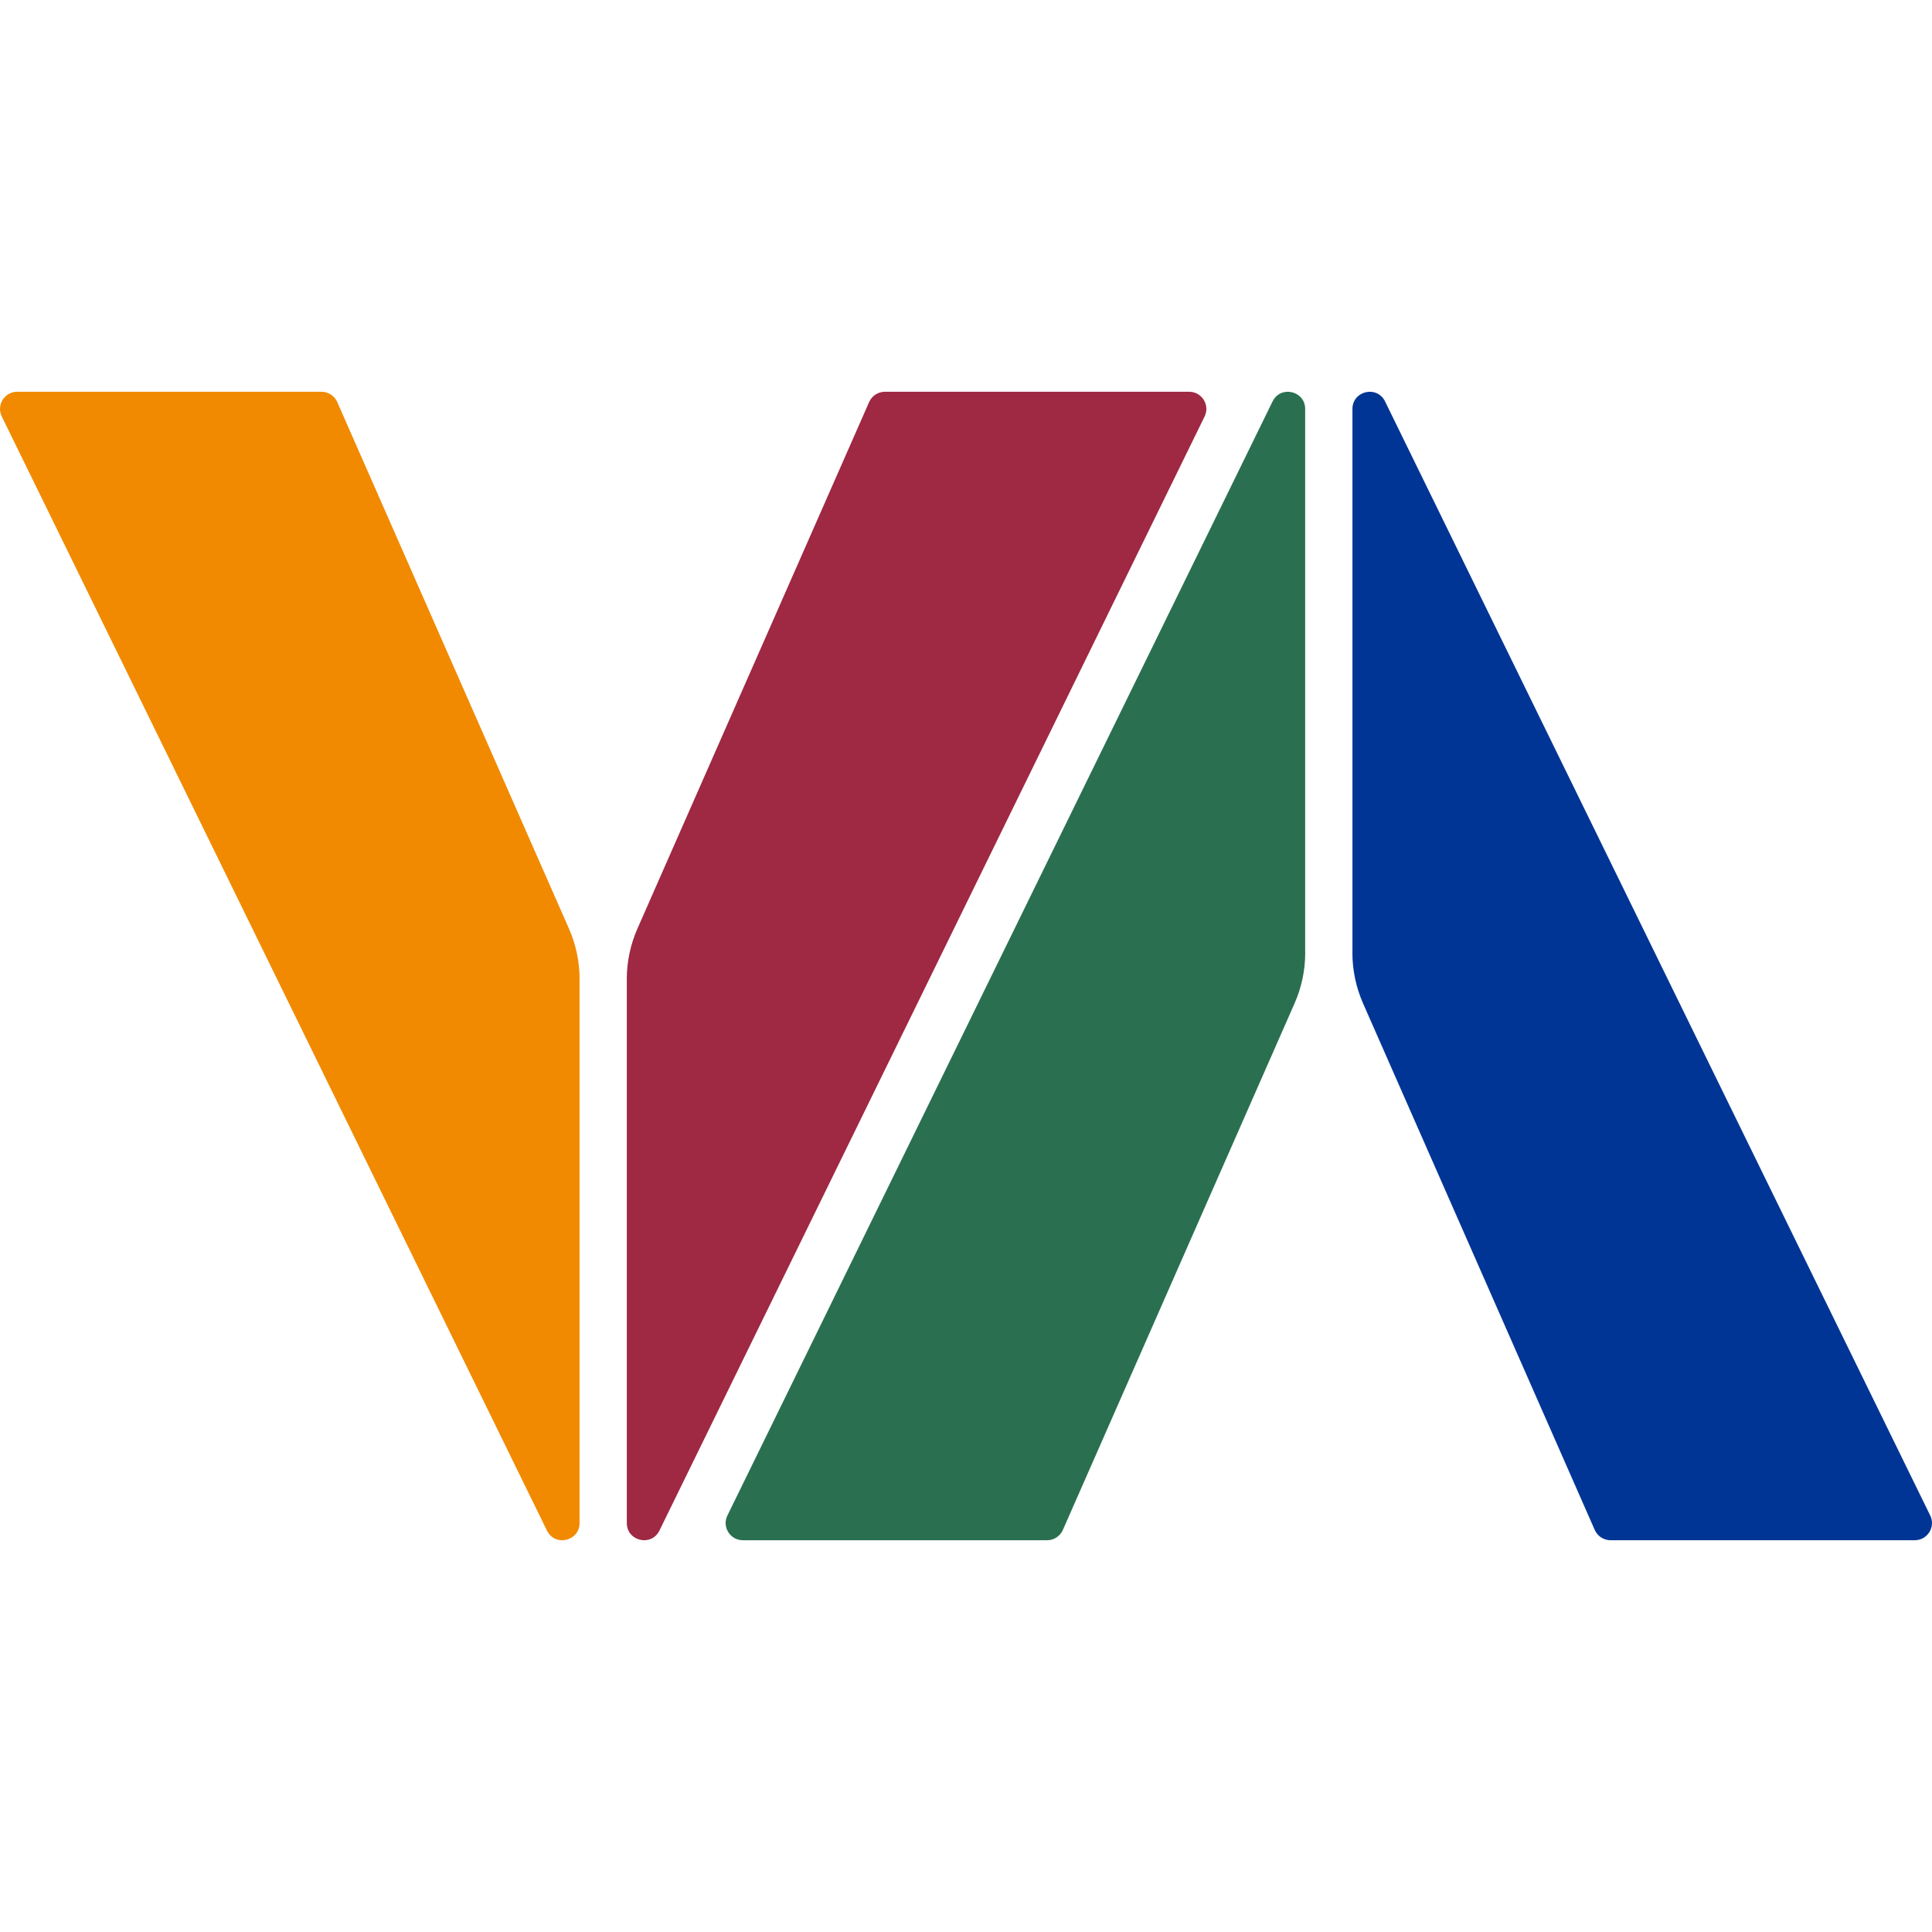
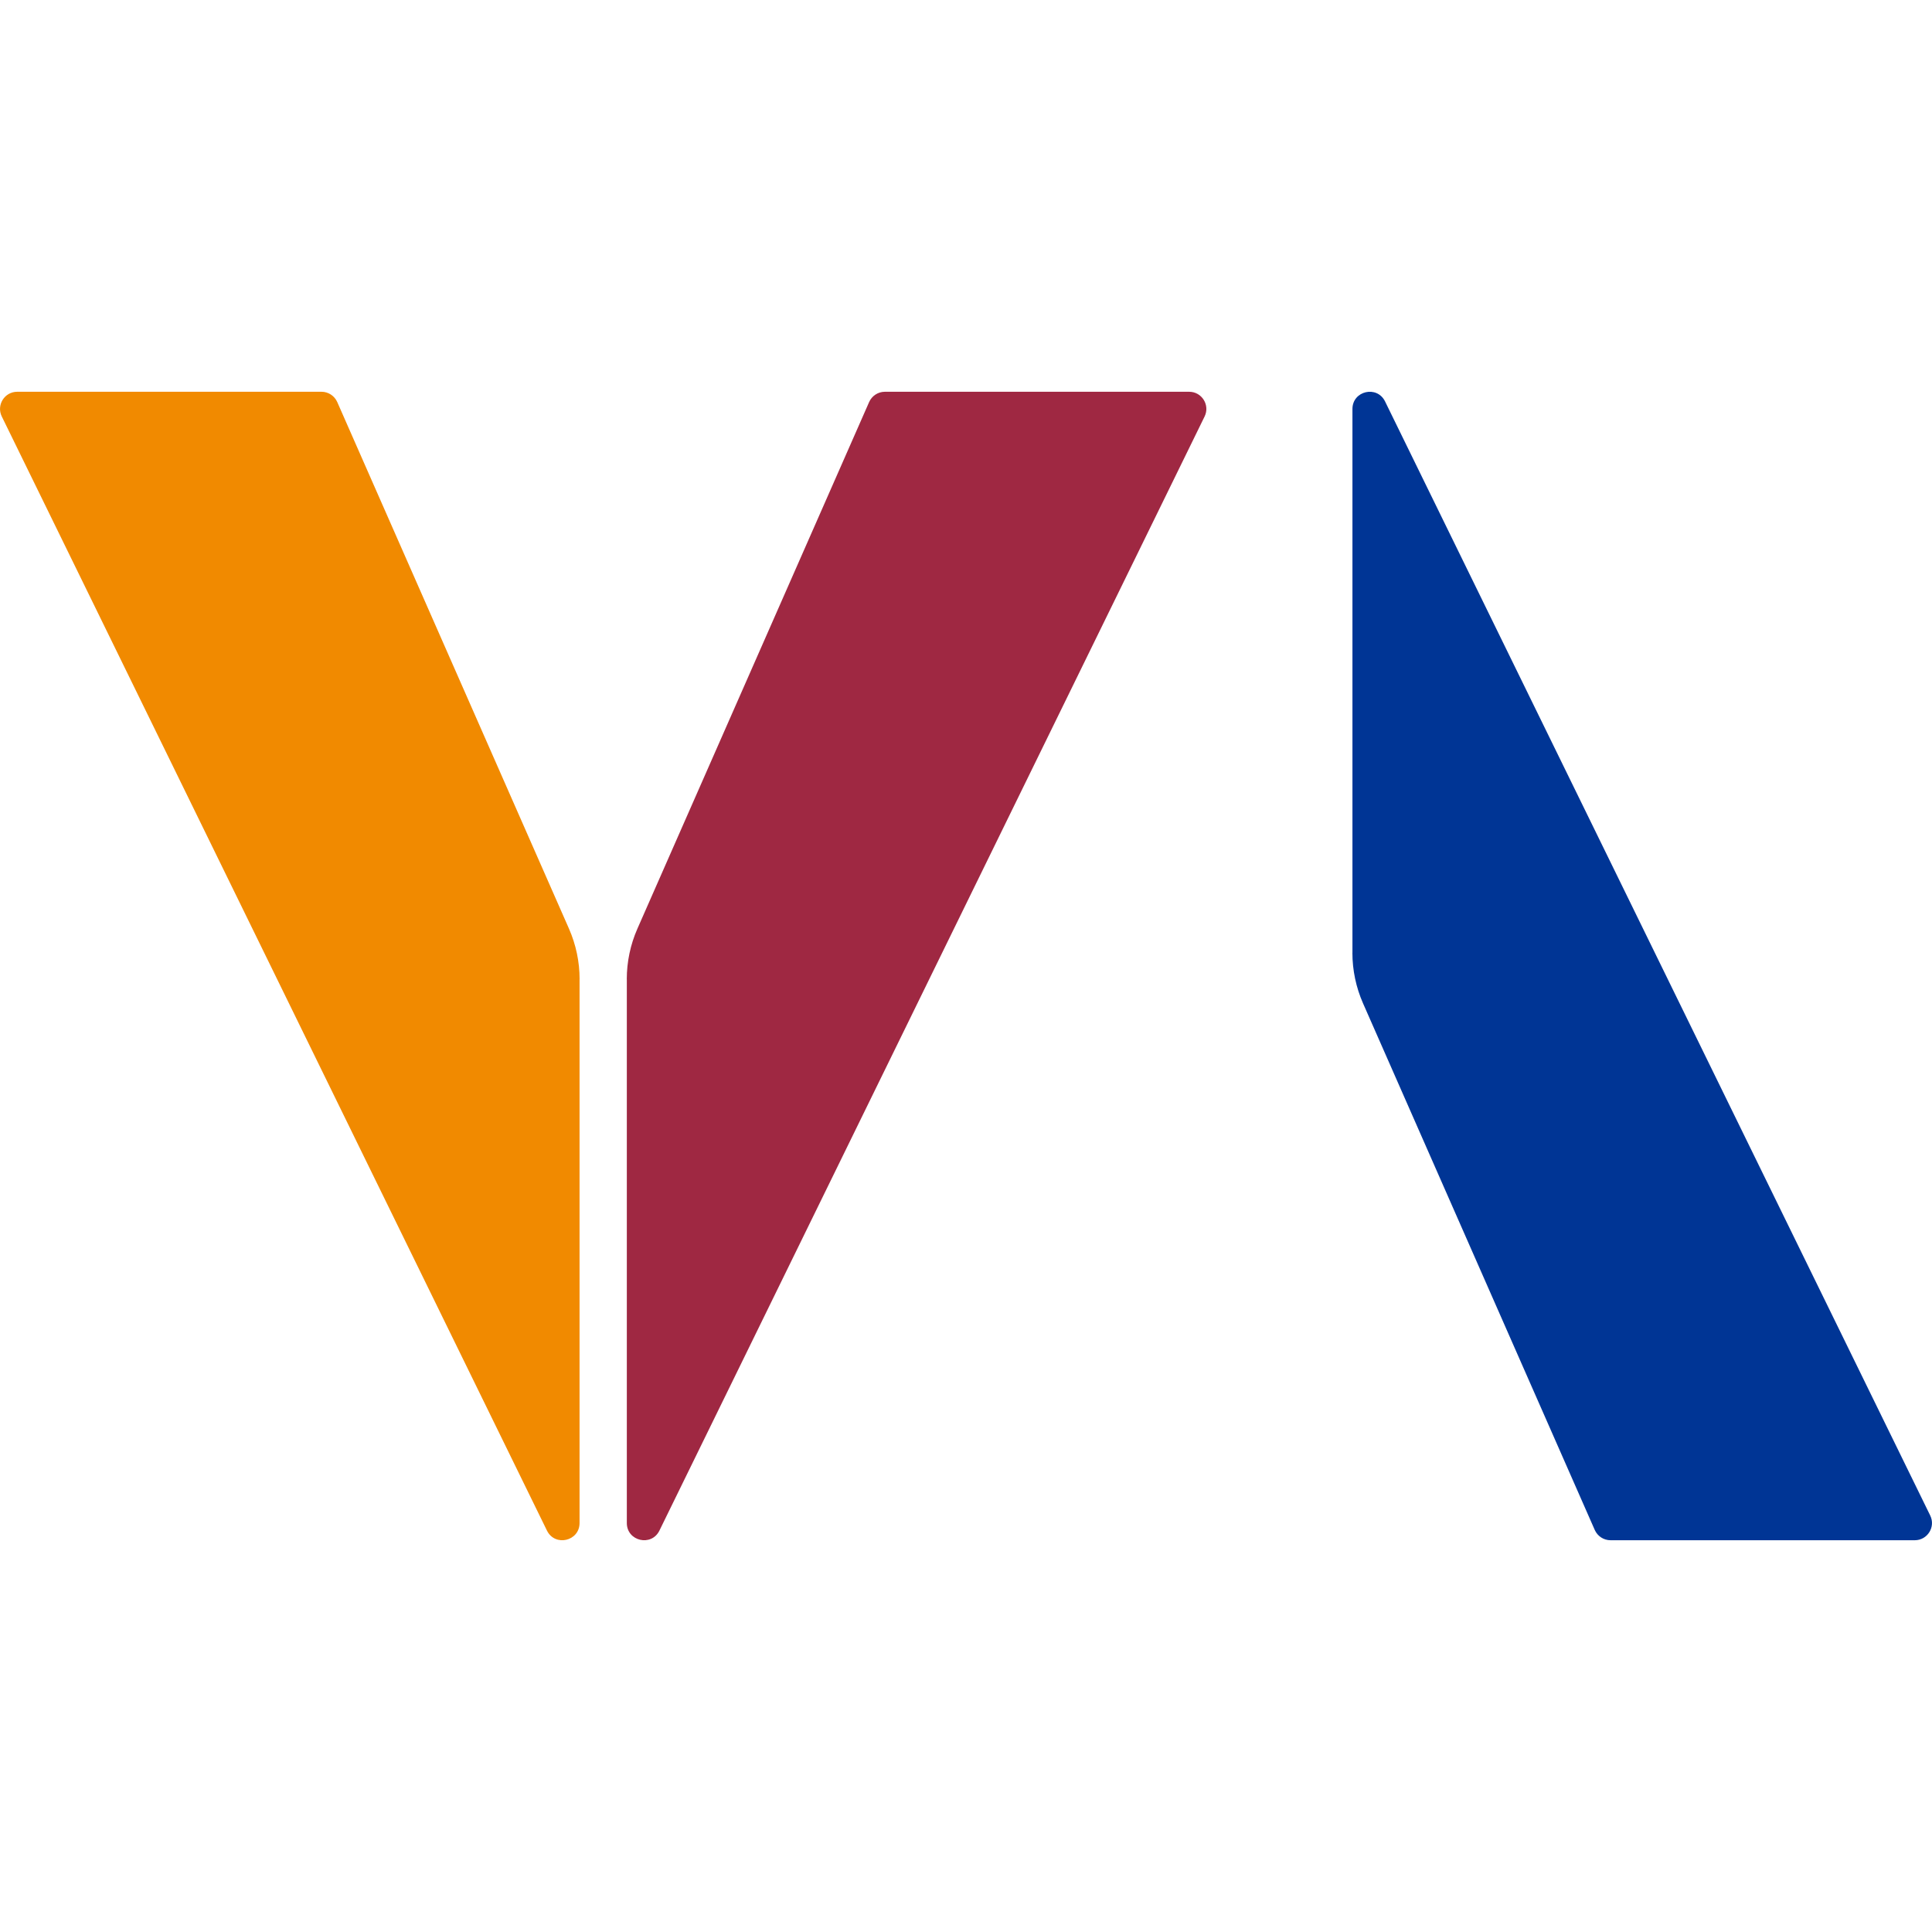
<svg xmlns="http://www.w3.org/2000/svg" id="Layer_1" version="1.1" viewBox="0 0 432 432">
  <defs>
    <style>
      .st0 {
        fill: #003595;
      }

      .st1 {
        fill: #2a7050;
      }

      .st2 {
        fill: #9f2842;
      }

      .st3 {
        fill: #f18a00;
      }
    </style>
  </defs>
  <g>
    <path class="st2" d="M140.16,218.94v121.61c0,4.07,5.5,5.35,7.29,1.69l121.9-249.11c1.25-2.55-.61-5.53-3.45-5.53h-68.04c-1.52,0-2.9.9-3.52,2.3l-51.82,117.77c-1.56,3.55-2.37,7.39-2.37,11.28Z" />
    <path class="st3" d="M129.59,218.94v121.61c0,4.07-5.5,5.35-7.29,1.69L.4,93.13c-1.25-2.55.61-5.53,3.45-5.53h68.04c1.52,0,2.9.9,3.52,2.3l51.82,117.77c1.56,3.56,2.37,7.4,2.37,11.28Z" />
  </g>
  <g>
-     <path class="st1" d="M291.84,213.06v-121.61c0-4.07-5.5-5.35-7.29-1.69l-121.9,249.11c-1.25,2.55.61,5.53,3.45,5.53h68.04c1.52,0,2.9-.9,3.52-2.3l51.82-117.77c1.56-3.55,2.37-7.39,2.37-11.28Z" />
    <path class="st0" d="M302.41,213.06v-121.61c0-4.07,5.5-5.35,7.29-1.69l121.9,249.11c1.25,2.55-.61,5.53-3.45,5.53h-68.04c-1.52,0-2.9-.9-3.52-2.3l-51.82-117.77c-1.56-3.56-2.37-7.4-2.37-11.28Z" />
  </g>
</svg>